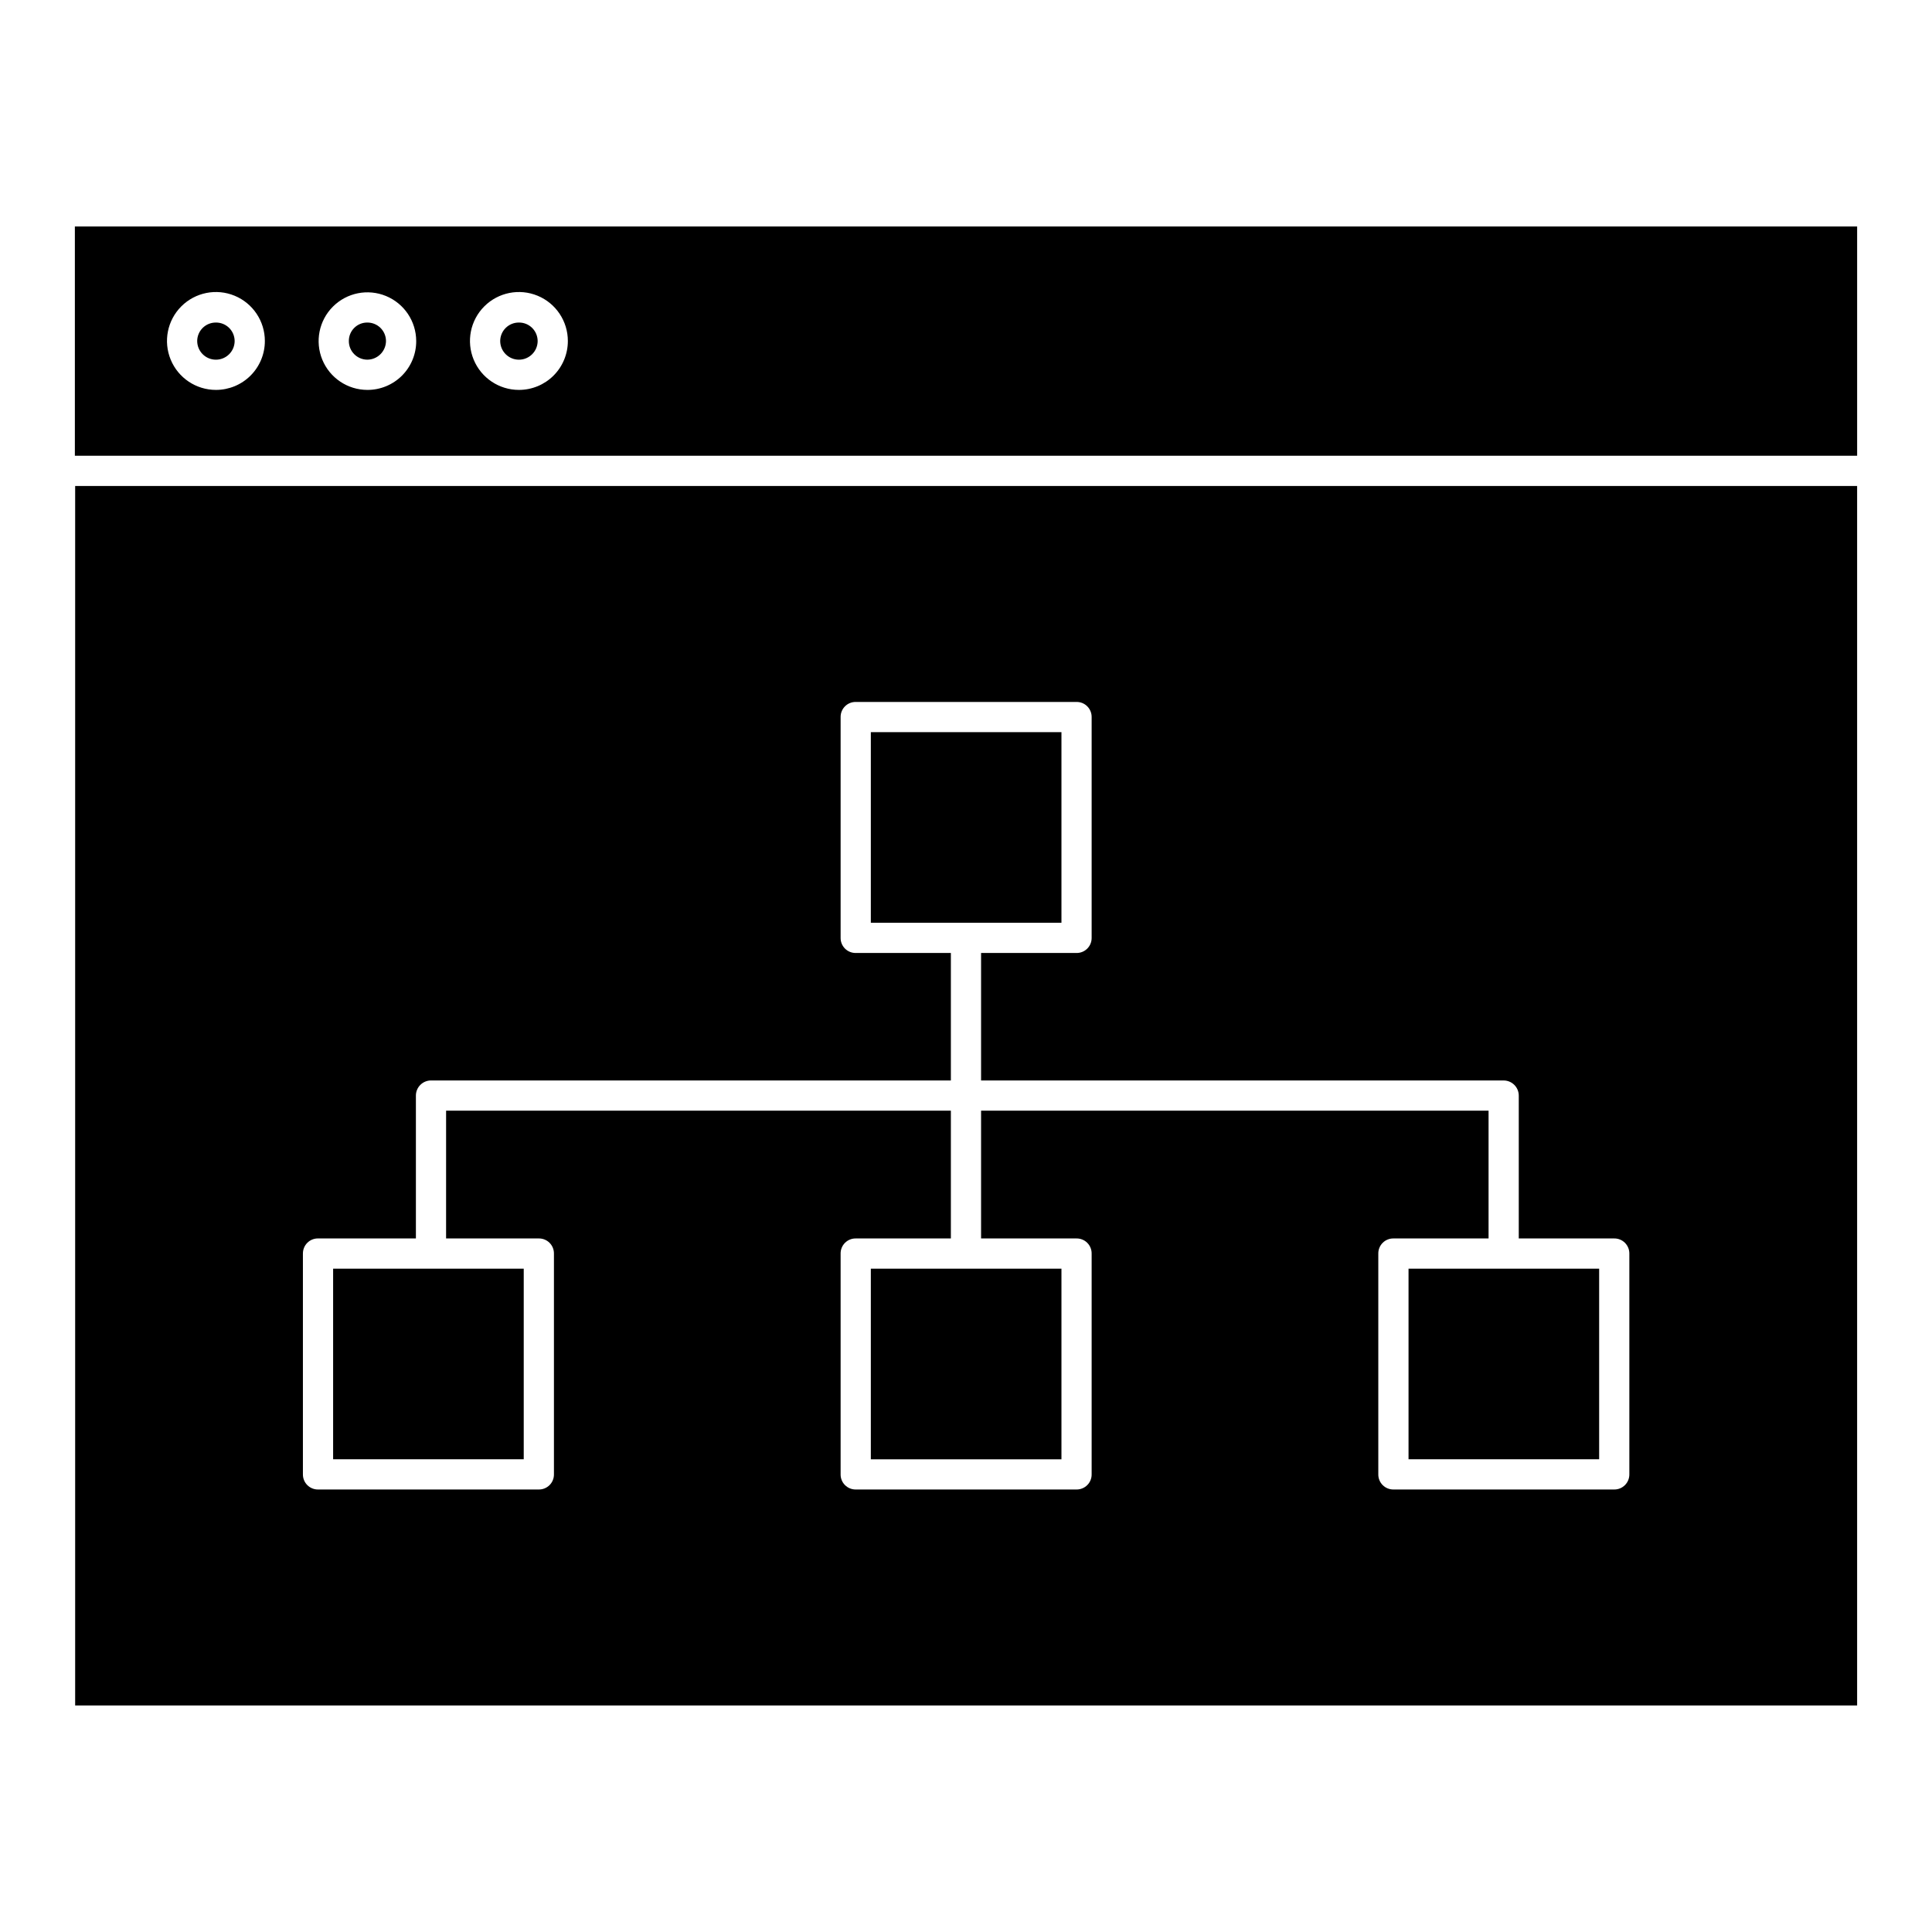
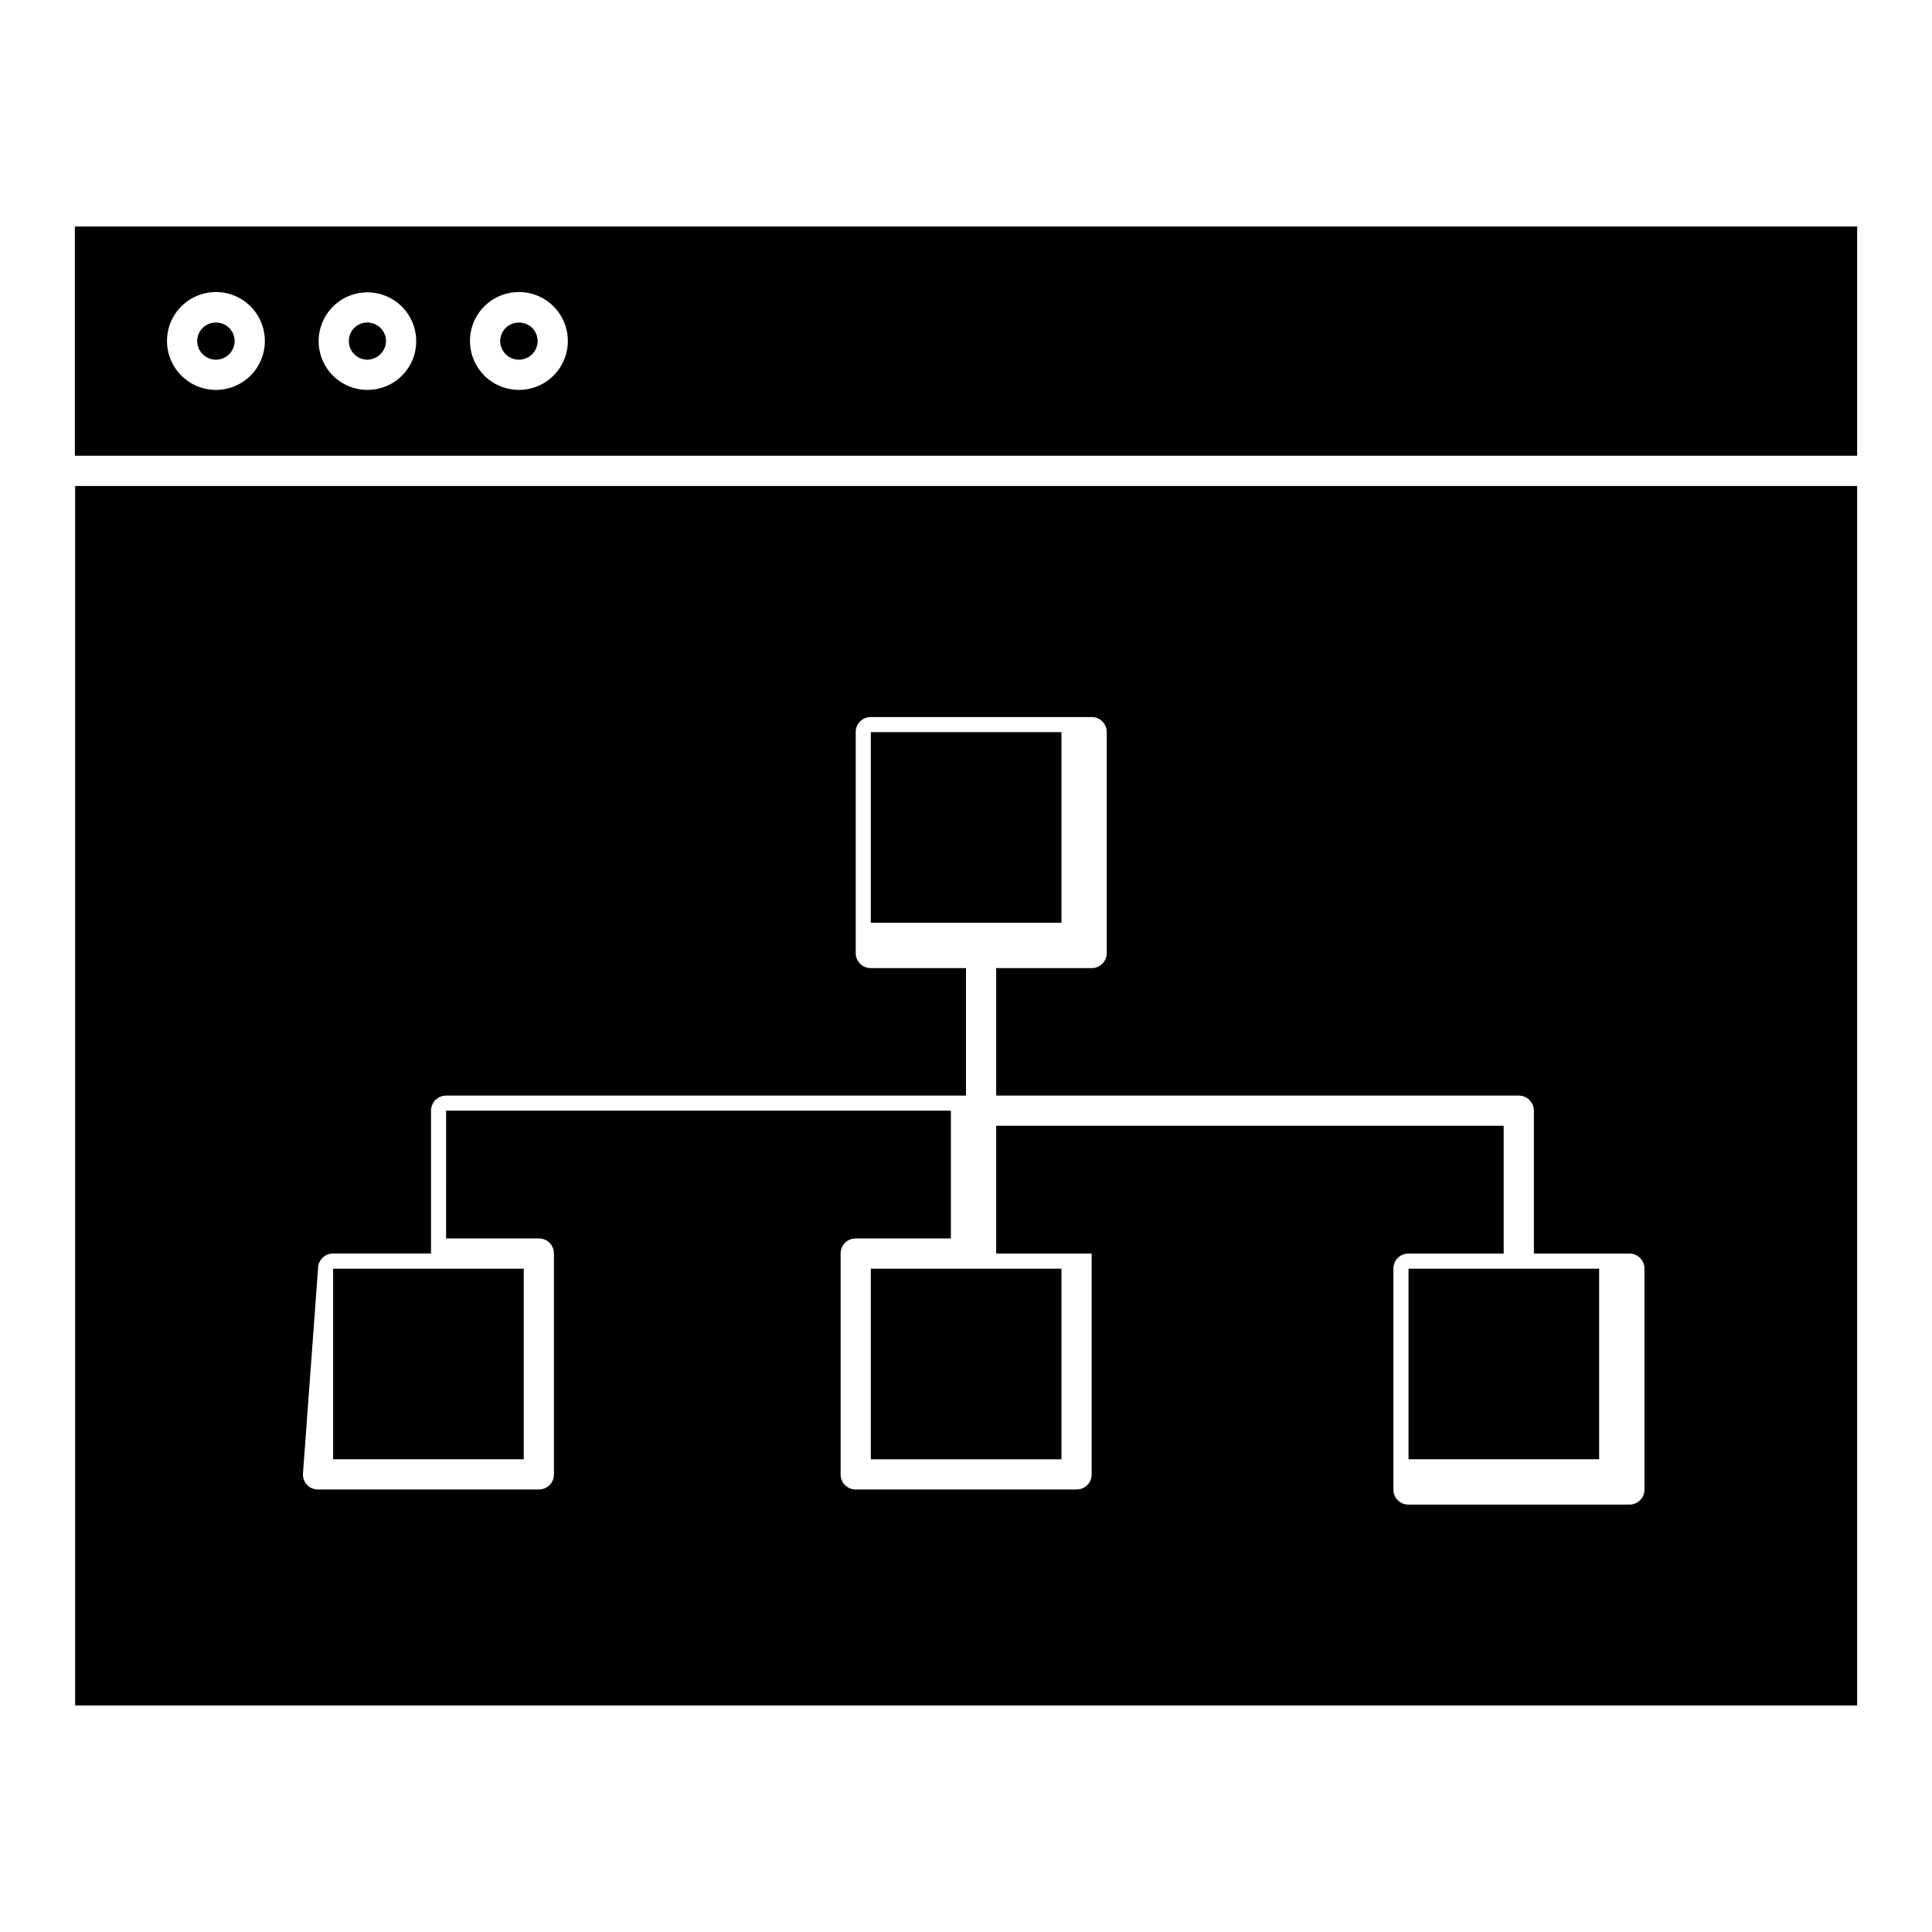
<svg xmlns="http://www.w3.org/2000/svg" fill="#000000" width="800px" height="800px" version="1.1" viewBox="144 144 512 512">
-   <path d="m374.78 480.21h50.516v50.516h-50.516zm50.516-142.18h-50.516v50.512h50.516zm91.98 192.69h50.516v-50.512h-50.516zm-234.48-50.512h-50.516v50.516h50.516zm-118.88-207.42h472.24v323.18h-472.24zm60.359 261.94c-0.008 1.062 0.41 2.09 1.164 2.84 0.75 0.754 1.773 1.172 2.84 1.164h58.516c1.066 0.008 2.09-0.41 2.844-1.164 0.754-0.75 1.172-1.777 1.16-2.84v-58.52c0.012-1.066-0.406-2.09-1.16-2.844-0.754-0.754-1.777-1.172-2.844-1.16h-24.578l0.004-33.863h133.77v33.863h-25.219c-1.062-0.012-2.09 0.406-2.84 1.16-0.754 0.754-1.172 1.777-1.16 2.844v58.52c-0.012 1.062 0.406 2.09 1.16 2.84 0.75 0.754 1.777 1.172 2.84 1.164h58.52c1.066 0.008 2.09-0.41 2.844-1.164 0.754-0.75 1.172-1.777 1.16-2.84v-58.52c0.012-1.066-0.406-2.09-1.16-2.844-0.754-0.754-1.777-1.172-2.844-1.16h-25.297v-33.863h134.49v33.863h-25.215c-1.066-0.012-2.09 0.406-2.844 1.16-0.75 0.754-1.172 1.777-1.16 2.844v58.52c-0.012 1.062 0.41 2.09 1.16 2.84 0.754 0.754 1.777 1.172 2.844 1.164h58.52c1.066 0.008 2.09-0.41 2.84-1.164 0.754-0.75 1.172-1.777 1.164-2.84v-58.52c0.008-1.066-0.41-2.09-1.164-2.844-0.75-0.75-1.773-1.172-2.84-1.16h-25.301v-37.863c-0.008-2.211-1.793-3.996-4.004-4.004h-138.49v-33.785h25.297c1.066 0.012 2.09-0.406 2.844-1.16 0.754-0.754 1.172-1.777 1.16-2.844v-58.52c0.012-1.066-0.406-2.09-1.16-2.844s-1.777-1.172-2.844-1.16h-58.52c-1.062-0.012-2.09 0.406-2.84 1.16-0.754 0.754-1.172 1.777-1.16 2.844v58.52c-0.012 1.062 0.406 2.086 1.16 2.84 0.75 0.754 1.777 1.172 2.84 1.164h25.219v33.785l-137.77-0.004c-2.207 0.008-3.996 1.793-4.004 4.004v37.863h-25.938c-1.066-0.012-2.09 0.41-2.84 1.16-0.754 0.754-1.172 1.777-1.164 2.844zm-23.055-305.25c-1.305-0.012-2.562 0.496-3.492 1.41-0.93 0.914-1.461 2.164-1.469 3.469 0 2.742 2.219 4.965 4.961 4.965 2.742 0 4.965-2.223 4.965-4.965-0.012-1.305-0.539-2.555-1.473-3.469-0.93-0.914-2.188-1.422-3.492-1.41zm434.94-25.461v60.762h-472.32v-60.762zm-421.97 30.344c0-5.246-3.16-9.977-8.004-11.984-4.848-2.008-10.426-0.898-14.137 2.812-3.707 3.711-4.816 9.289-2.809 14.133 2.008 4.848 6.734 8.008 11.98 8.008 3.441 0.004 6.742-1.359 9.176-3.793 2.434-2.434 3.801-5.734 3.793-9.176zm40.105 0h0.004c-0.02-5.223-3.176-9.922-8-11.914-4.828-1.992-10.379-0.883-14.074 2.812-3.691 3.691-4.801 9.242-2.809 14.07 1.992 4.828 6.691 7.984 11.914 8 3.445 0.02 6.754-1.344 9.191-3.777 2.434-2.438 3.797-5.746 3.777-9.191zm40.188 0h0.004c0-5.246-3.16-9.977-8.008-11.984-4.848-2.008-10.426-0.898-14.133 2.812-3.711 3.707-4.82 9.289-2.812 14.133 2.008 4.848 6.738 8.008 11.98 8.008 3.441 0.004 6.746-1.359 9.18-3.793 2.434-2.434 3.797-5.734 3.793-9.176zm-53.156-4.879 0.004-0.004c-1.297-0.008-2.543 0.504-3.461 1.422-0.918 0.918-1.43 2.164-1.422 3.461-0.02 2.715 2.164 4.938 4.883 4.957 2.734-0.012 4.945-2.227 4.961-4.957-0.008-1.309-0.535-2.555-1.469-3.473-0.93-0.914-2.188-1.422-3.492-1.41zm40.188 0v-0.004c-1.305-0.012-2.559 0.5-3.488 1.414-0.93 0.914-1.461 2.164-1.469 3.469 0 2.738 2.223 4.961 4.961 4.961 2.742 0 4.965-2.223 4.965-4.961-0.012-1.309-0.539-2.559-1.473-3.473-0.93-0.918-2.188-1.426-3.496-1.41z" />
+   <path d="m374.78 480.21h50.516v50.516h-50.516zm50.516-142.18h-50.516v50.512h50.516zm91.98 192.69h50.516v-50.512h-50.516zm-234.48-50.512h-50.516v50.516h50.516zm-118.88-207.42h472.24v323.18h-472.24zm60.359 261.94c-0.008 1.062 0.41 2.09 1.164 2.84 0.75 0.754 1.773 1.172 2.84 1.164h58.516c1.066 0.008 2.09-0.41 2.844-1.164 0.754-0.75 1.172-1.777 1.16-2.84v-58.52c0.012-1.066-0.406-2.09-1.16-2.844-0.754-0.754-1.777-1.172-2.844-1.16h-24.578l0.004-33.863h133.77v33.863h-25.219c-1.062-0.012-2.09 0.406-2.84 1.16-0.754 0.754-1.172 1.777-1.16 2.844v58.52c-0.012 1.062 0.406 2.09 1.16 2.84 0.75 0.754 1.777 1.172 2.84 1.164h58.52c1.066 0.008 2.09-0.41 2.844-1.164 0.754-0.75 1.172-1.777 1.16-2.84v-58.52h-25.297v-33.863h134.49v33.863h-25.215c-1.066-0.012-2.09 0.406-2.844 1.16-0.75 0.754-1.172 1.777-1.16 2.844v58.52c-0.012 1.062 0.41 2.09 1.16 2.84 0.754 0.754 1.777 1.172 2.844 1.164h58.52c1.066 0.008 2.09-0.41 2.84-1.164 0.754-0.75 1.172-1.777 1.164-2.84v-58.52c0.008-1.066-0.41-2.09-1.164-2.844-0.75-0.75-1.773-1.172-2.84-1.16h-25.301v-37.863c-0.008-2.211-1.793-3.996-4.004-4.004h-138.49v-33.785h25.297c1.066 0.012 2.09-0.406 2.844-1.16 0.754-0.754 1.172-1.777 1.16-2.844v-58.52c0.012-1.066-0.406-2.09-1.16-2.844s-1.777-1.172-2.844-1.16h-58.52c-1.062-0.012-2.09 0.406-2.84 1.16-0.754 0.754-1.172 1.777-1.16 2.844v58.52c-0.012 1.062 0.406 2.086 1.16 2.84 0.75 0.754 1.777 1.172 2.84 1.164h25.219v33.785l-137.77-0.004c-2.207 0.008-3.996 1.793-4.004 4.004v37.863h-25.938c-1.066-0.012-2.09 0.41-2.84 1.16-0.754 0.754-1.172 1.777-1.164 2.844zm-23.055-305.25c-1.305-0.012-2.562 0.496-3.492 1.41-0.93 0.914-1.461 2.164-1.469 3.469 0 2.742 2.219 4.965 4.961 4.965 2.742 0 4.965-2.223 4.965-4.965-0.012-1.305-0.539-2.555-1.473-3.469-0.93-0.914-2.188-1.422-3.492-1.41zm434.94-25.461v60.762h-472.32v-60.762zm-421.97 30.344c0-5.246-3.16-9.977-8.004-11.984-4.848-2.008-10.426-0.898-14.137 2.812-3.707 3.711-4.816 9.289-2.809 14.133 2.008 4.848 6.734 8.008 11.98 8.008 3.441 0.004 6.742-1.359 9.176-3.793 2.434-2.434 3.801-5.734 3.793-9.176zm40.105 0h0.004c-0.02-5.223-3.176-9.922-8-11.914-4.828-1.992-10.379-0.883-14.074 2.812-3.691 3.691-4.801 9.242-2.809 14.07 1.992 4.828 6.691 7.984 11.914 8 3.445 0.02 6.754-1.344 9.191-3.777 2.434-2.438 3.797-5.746 3.777-9.191zm40.188 0h0.004c0-5.246-3.16-9.977-8.008-11.984-4.848-2.008-10.426-0.898-14.133 2.812-3.711 3.707-4.82 9.289-2.812 14.133 2.008 4.848 6.738 8.008 11.98 8.008 3.441 0.004 6.746-1.359 9.18-3.793 2.434-2.434 3.797-5.734 3.793-9.176zm-53.156-4.879 0.004-0.004c-1.297-0.008-2.543 0.504-3.461 1.422-0.918 0.918-1.43 2.164-1.422 3.461-0.02 2.715 2.164 4.938 4.883 4.957 2.734-0.012 4.945-2.227 4.961-4.957-0.008-1.309-0.535-2.555-1.469-3.473-0.93-0.914-2.188-1.422-3.492-1.41zm40.188 0v-0.004c-1.305-0.012-2.559 0.5-3.488 1.414-0.93 0.914-1.461 2.164-1.469 3.469 0 2.738 2.223 4.961 4.961 4.961 2.742 0 4.965-2.223 4.965-4.961-0.012-1.309-0.539-2.559-1.473-3.473-0.93-0.918-2.188-1.426-3.496-1.41z" />
</svg>